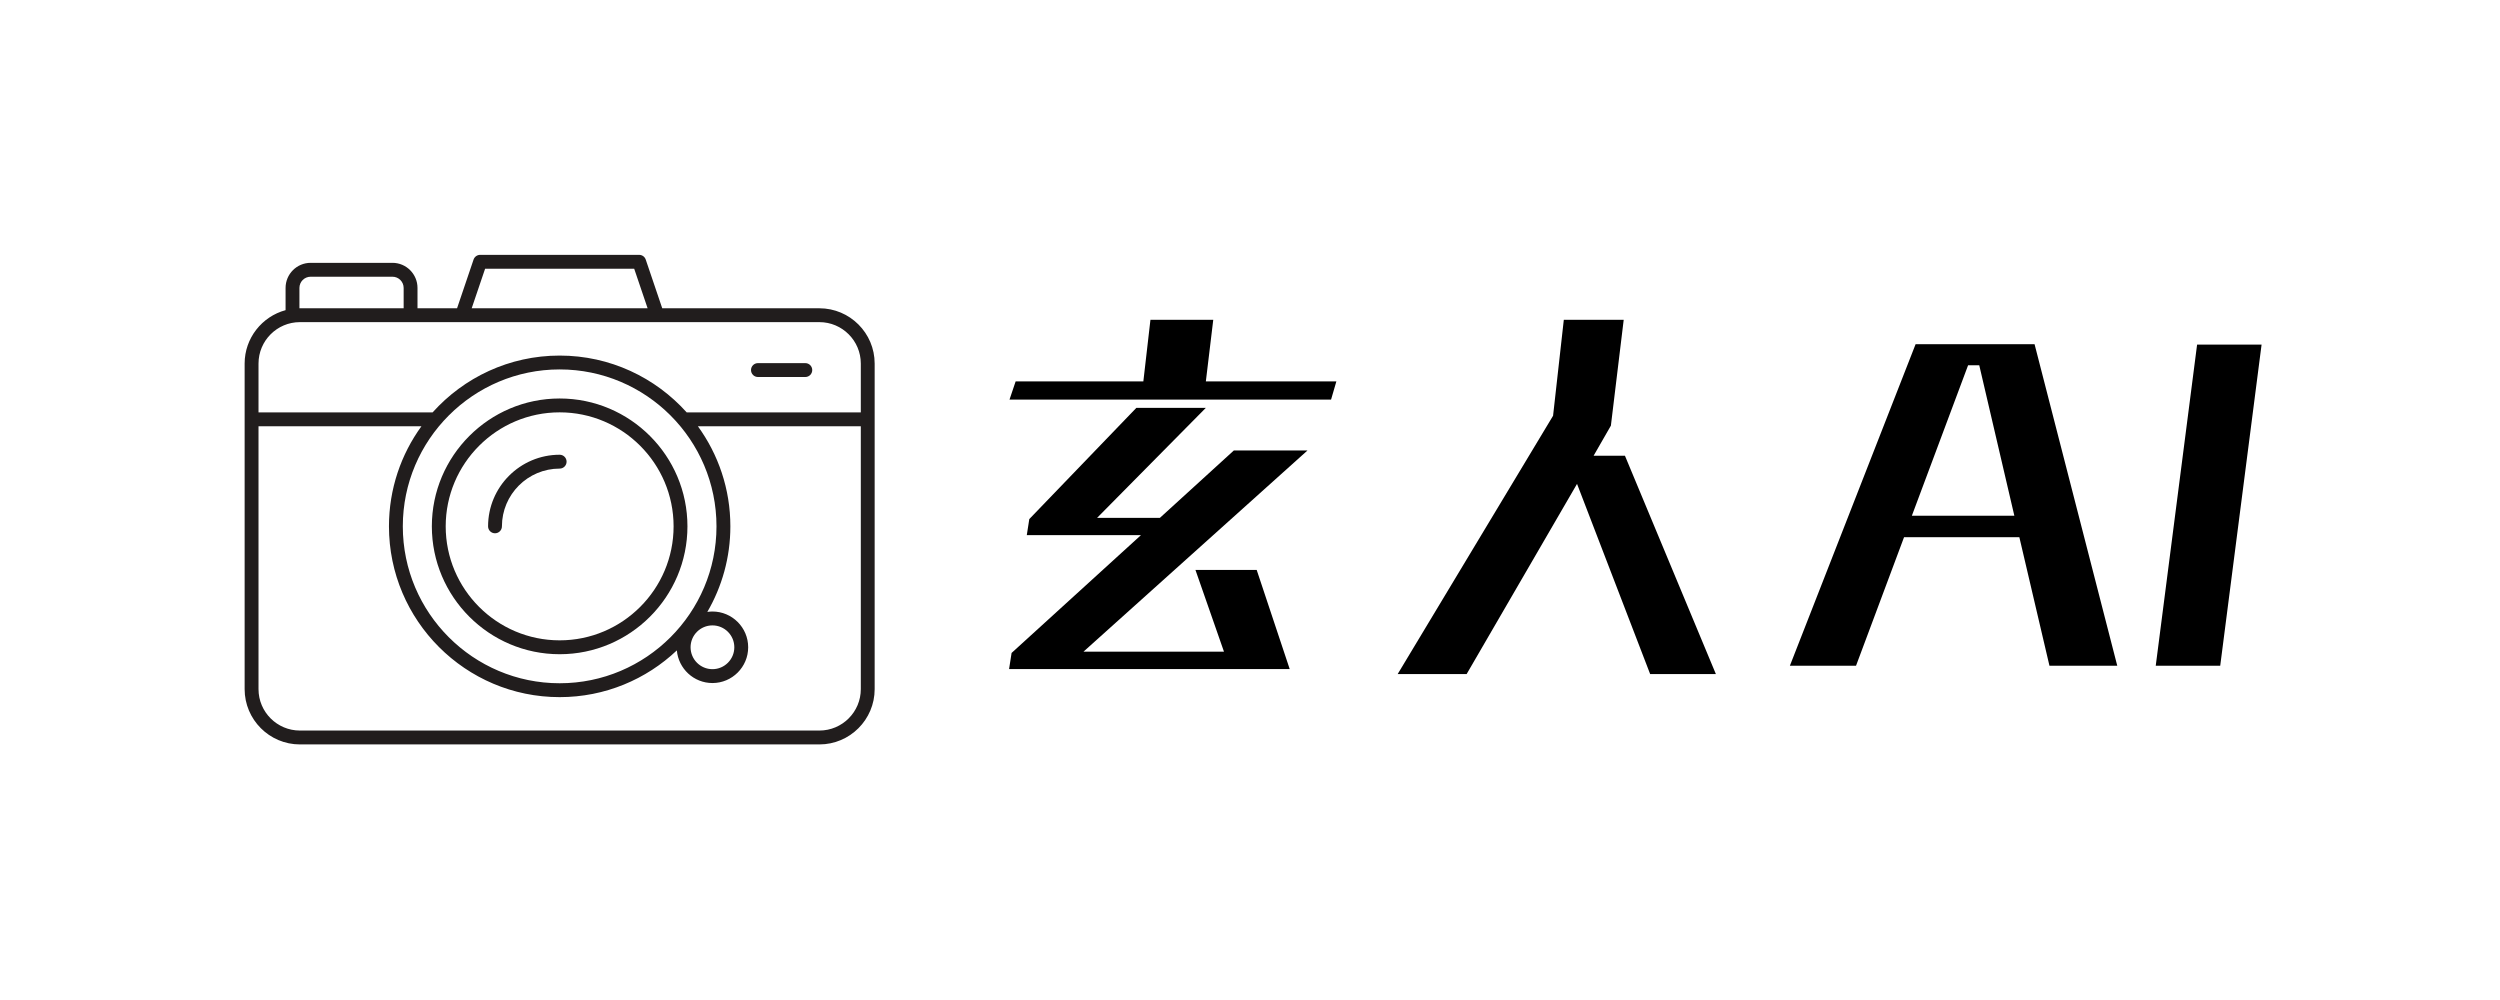
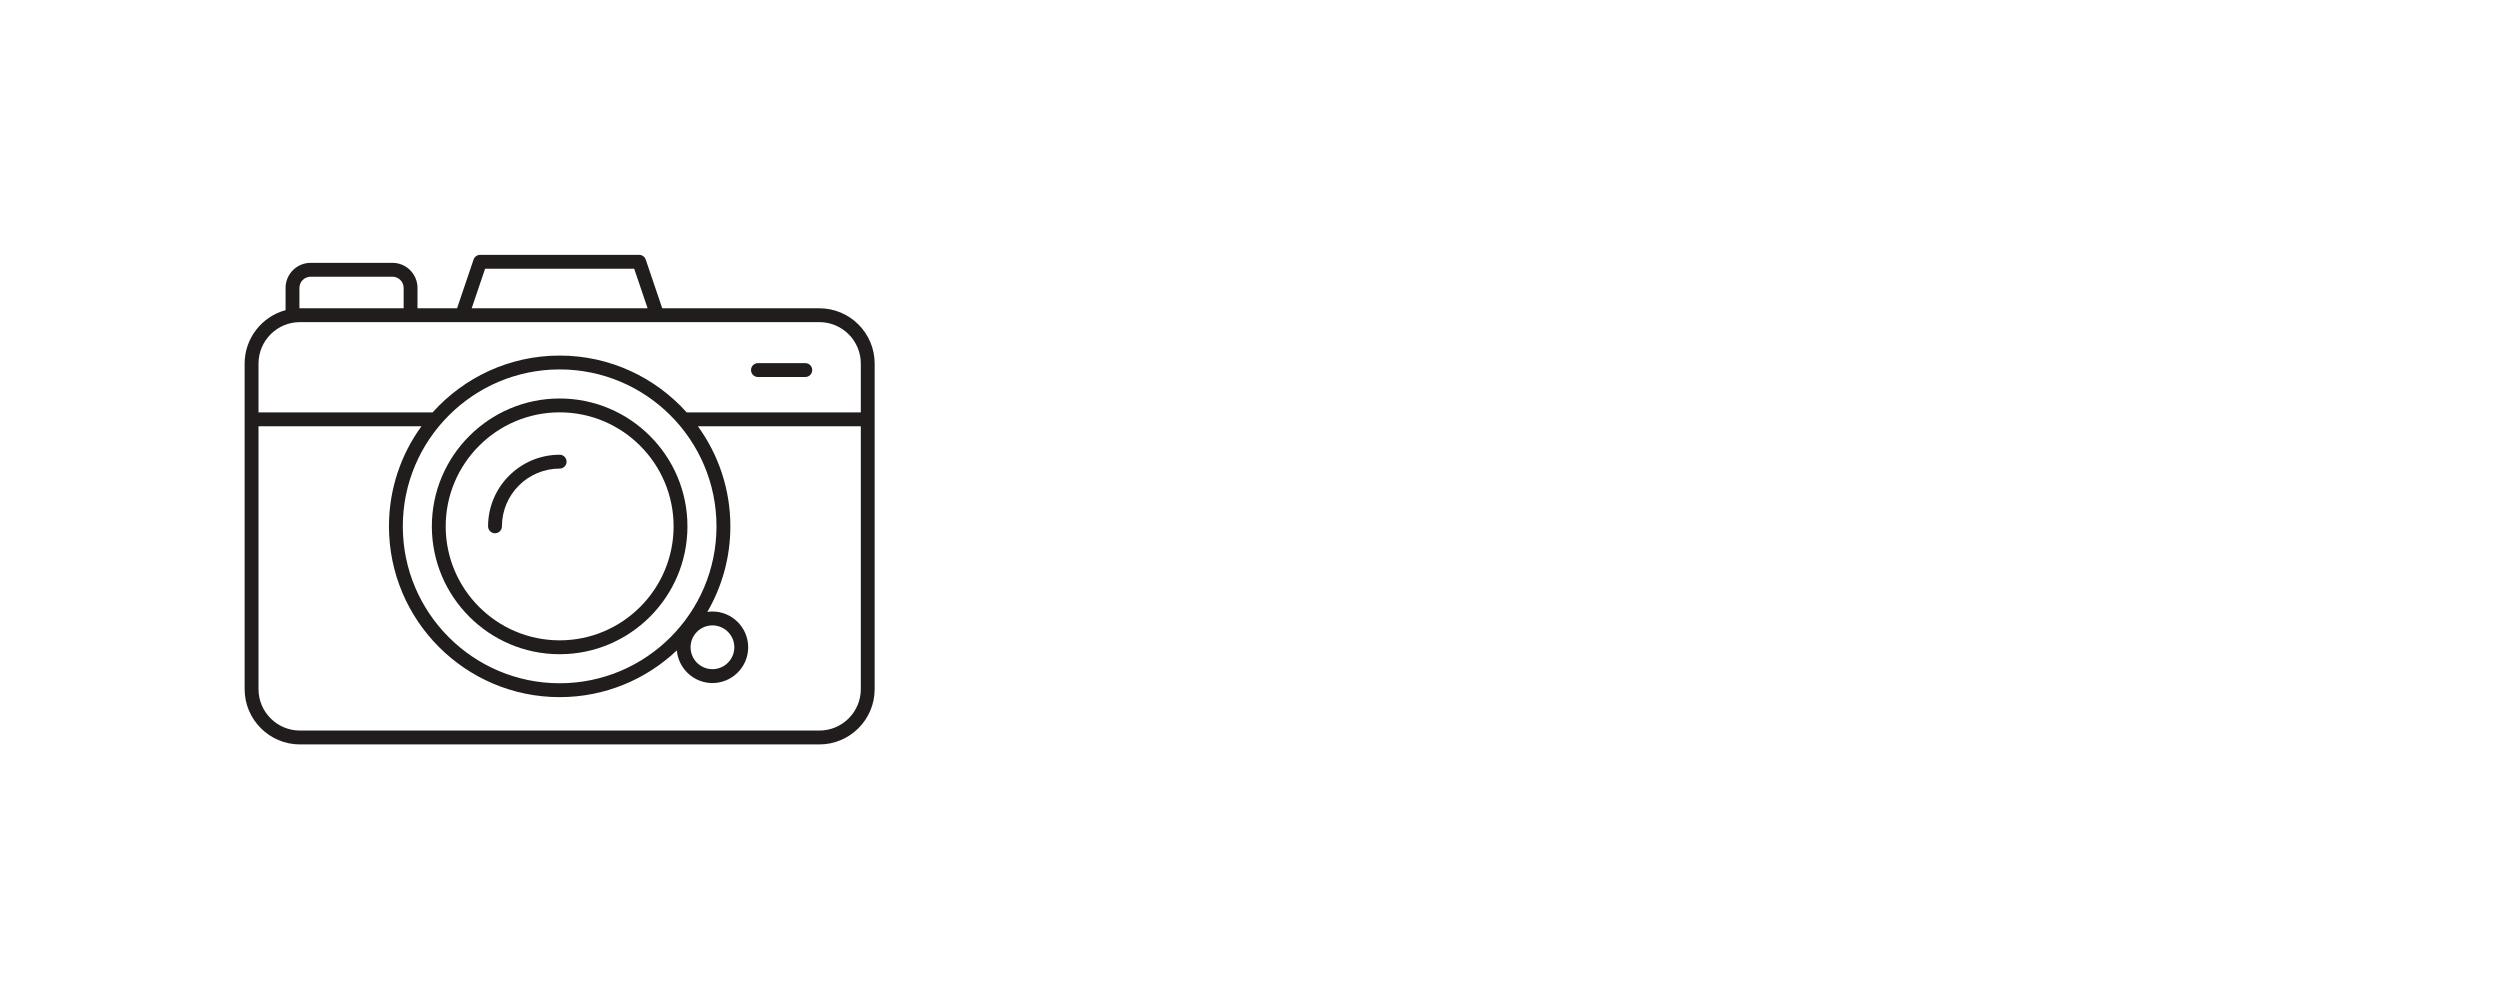
<svg xmlns="http://www.w3.org/2000/svg" width="500" zoomAndPan="magnify" viewBox="0 0 375 150" height="200" preserveAspectRatio="xMidYMid meet" version="1.0">
  <defs>
    <g />
    <clipPath id="3e3d0695c4">
      <path d="M 36.684 38.18 L 131.184 38.18 L 131.184 111.68 L 36.684 111.68 Z M 36.684 38.18 " clip-rule="nonzero" />
    </clipPath>
    <clipPath id="2361c1909a">
      <path d="M 180 20 L 196.84 20 L 196.84 69 L 180 69 Z M 180 20 " clip-rule="nonzero" />
    </clipPath>
    <clipPath id="29839d9c1c">
-       <rect x="0" width="197" y="0" height="86" />
-     </clipPath>
+       </clipPath>
  </defs>
  <g clip-path="url(#3e3d0695c4)">
    <path fill="#211d1d" d="M 122.91 109.582 L 44.984 109.582 C 41.562 109.582 38.777 106.797 38.777 103.371 L 38.777 63.941 L 63.215 63.941 C 60.152 68.16 58.344 73.348 58.344 78.953 C 58.344 93.078 69.828 104.57 83.949 104.57 C 90.75 104.57 96.938 101.902 101.527 97.559 C 101.766 100.297 104.066 102.457 106.867 102.457 C 109.82 102.457 112.227 100.051 112.227 97.09 C 112.227 94.133 109.82 91.727 106.867 91.727 C 106.605 91.727 106.352 91.754 106.098 91.789 C 108.293 88.012 109.555 83.625 109.555 78.953 C 109.555 73.348 107.746 68.16 104.684 63.941 L 129.121 63.941 L 129.121 103.371 C 129.121 106.797 126.336 109.582 122.91 109.582 Z M 83.949 102.488 C 70.977 102.488 60.422 91.93 60.422 78.953 C 60.422 65.973 70.977 55.414 83.949 55.414 C 96.922 55.414 107.473 65.973 107.473 78.953 C 107.473 91.93 96.922 102.488 83.949 102.488 Z M 106.867 93.809 C 108.676 93.809 110.148 95.281 110.148 97.09 C 110.148 98.902 108.676 100.375 106.867 100.375 C 105.055 100.375 103.586 98.902 103.586 97.09 C 103.586 95.281 105.055 93.809 106.867 93.809 Z M 44.984 48.32 L 69.297 48.32 C 69.301 48.32 69.301 48.32 69.305 48.32 C 69.305 48.32 69.309 48.32 69.312 48.32 L 122.91 48.32 C 126.336 48.32 129.121 51.109 129.121 54.535 L 129.121 61.859 L 103.004 61.859 C 98.312 56.629 91.508 53.336 83.949 53.336 C 76.387 53.336 69.582 56.633 64.887 61.863 C 64.867 61.863 64.852 61.859 64.832 61.859 L 38.777 61.859 L 38.777 54.535 C 38.777 51.109 41.562 48.32 44.984 48.32 Z M 44.914 43.188 C 44.914 42.262 45.668 41.508 46.594 41.508 L 58.871 41.508 C 59.793 41.508 60.547 42.262 60.547 43.188 L 60.547 46.242 L 44.984 46.242 C 44.961 46.242 44.938 46.242 44.914 46.242 Z M 72.766 40.309 L 95.129 40.309 L 97.141 46.242 L 70.754 46.242 Z M 122.91 46.242 L 99.336 46.242 L 96.859 38.934 C 96.715 38.512 96.32 38.227 95.871 38.227 L 72.023 38.227 C 71.578 38.227 71.18 38.512 71.035 38.934 L 68.559 46.242 L 62.625 46.242 L 62.625 43.188 C 62.625 41.113 60.941 39.426 58.871 39.426 L 46.594 39.426 C 44.52 39.426 42.836 41.113 42.836 43.188 L 42.836 46.523 C 39.305 47.477 36.695 50.707 36.695 54.535 L 36.695 103.371 C 36.695 107.941 40.414 111.664 44.984 111.664 L 122.91 111.664 C 127.48 111.664 131.199 107.941 131.199 103.371 L 131.199 54.535 C 131.199 49.961 127.48 46.242 122.91 46.242 " fill-opacity="1" fill-rule="nonzero" />
  </g>
  <path fill="#211d1d" d="M 83.949 96.051 C 74.523 96.051 66.855 88.379 66.855 78.953 C 66.855 69.523 74.523 61.852 83.949 61.852 C 93.371 61.852 101.039 69.523 101.039 78.953 C 101.039 88.379 93.371 96.051 83.949 96.051 Z M 83.949 59.773 C 73.379 59.773 64.777 68.375 64.777 78.953 C 64.777 89.527 73.379 98.133 83.949 98.133 C 94.52 98.133 103.117 89.527 103.117 78.953 C 103.117 68.375 94.52 59.773 83.949 59.773 " fill-opacity="1" fill-rule="nonzero" />
  <path fill="#211d1d" d="M 83.949 68.211 C 78.027 68.211 73.211 73.027 73.211 78.953 C 73.211 79.527 73.676 79.992 74.25 79.992 C 74.824 79.992 75.289 79.527 75.289 78.953 C 75.289 74.176 79.172 70.289 83.949 70.289 C 84.523 70.289 84.988 69.824 84.988 69.25 C 84.988 68.676 84.523 68.211 83.949 68.211 " fill-opacity="1" fill-rule="nonzero" />
  <path fill="#211d1d" d="M 113.691 56.551 L 120.797 56.551 C 121.371 56.551 121.836 56.086 121.836 55.508 C 121.836 54.934 121.371 54.469 120.797 54.469 L 113.691 54.469 C 113.117 54.469 112.652 54.934 112.652 55.508 C 112.652 56.086 113.117 56.551 113.691 56.551 " fill-opacity="1" fill-rule="nonzero" />
  <g transform="matrix(1, 0, 0, 1, 143, 31)">
    <g clip-path="url(#29839d9c1c)">
      <g fill="#000000" fill-opacity="1">
        <g transform="translate(0.3, 67.254)">
          <g>
            <path d="M 56.359 -38.312 L 8.125 -38.312 L 9.047 -41.047 L 28.203 -41.047 L 29.266 -50.281 L 38.688 -50.281 L 37.578 -41.047 L 57.156 -41.047 Z M 50.156 2.109 L 8.062 2.109 L 8.438 -0.312 L 27.844 -17.984 L 10.719 -17.984 L 11.094 -20.391 L 27.156 -37.078 L 37.578 -37.078 L 21.266 -20.578 L 30.688 -20.578 L 41.781 -30.688 L 52.828 -30.688 L 19.219 -0.5 L 40.297 -0.5 L 36.016 -12.766 L 45.203 -12.766 Z M 50.156 2.109 " />
          </g>
        </g>
      </g>
      <g fill="#000000" fill-opacity="1">
        <g transform="translate(62.305, 67.254)">
          <g>
            <path d="M 52.078 2.859 L 42.219 2.859 L 31.25 -25.672 L 14.688 2.859 L 4.344 2.859 L 27.656 -35.891 L 29.266 -50.281 L 38.25 -50.281 L 36.328 -34.406 L 33.734 -29.891 L 38.438 -29.891 Z M 52.078 2.859 " />
          </g>
        </g>
      </g>
      <g fill="#000000" fill-opacity="1">
        <g transform="translate(124.309, 67.254)">
          <g>
            <path d="M 50.281 1.609 L 40.109 1.609 L 35.594 -17.672 L 18.297 -17.672 L 11.094 1.609 L 1.172 1.609 L 20.031 -46.625 L 37.875 -46.625 Z M 34.844 -20.891 L 29.578 -43.469 L 27.906 -43.469 L 19.469 -20.891 Z M 34.844 -20.891 " />
          </g>
        </g>
      </g>
      <g clip-path="url(#2361c1909a)">
        <g fill="#000000" fill-opacity="1">
          <g transform="translate(174.533, 67.254)">
            <g>
              <path d="M 15.5 1.609 L 5.828 1.609 L 12.031 -46.562 L 21.703 -46.562 Z M 15.5 1.609 " />
            </g>
          </g>
        </g>
      </g>
    </g>
  </g>
</svg>